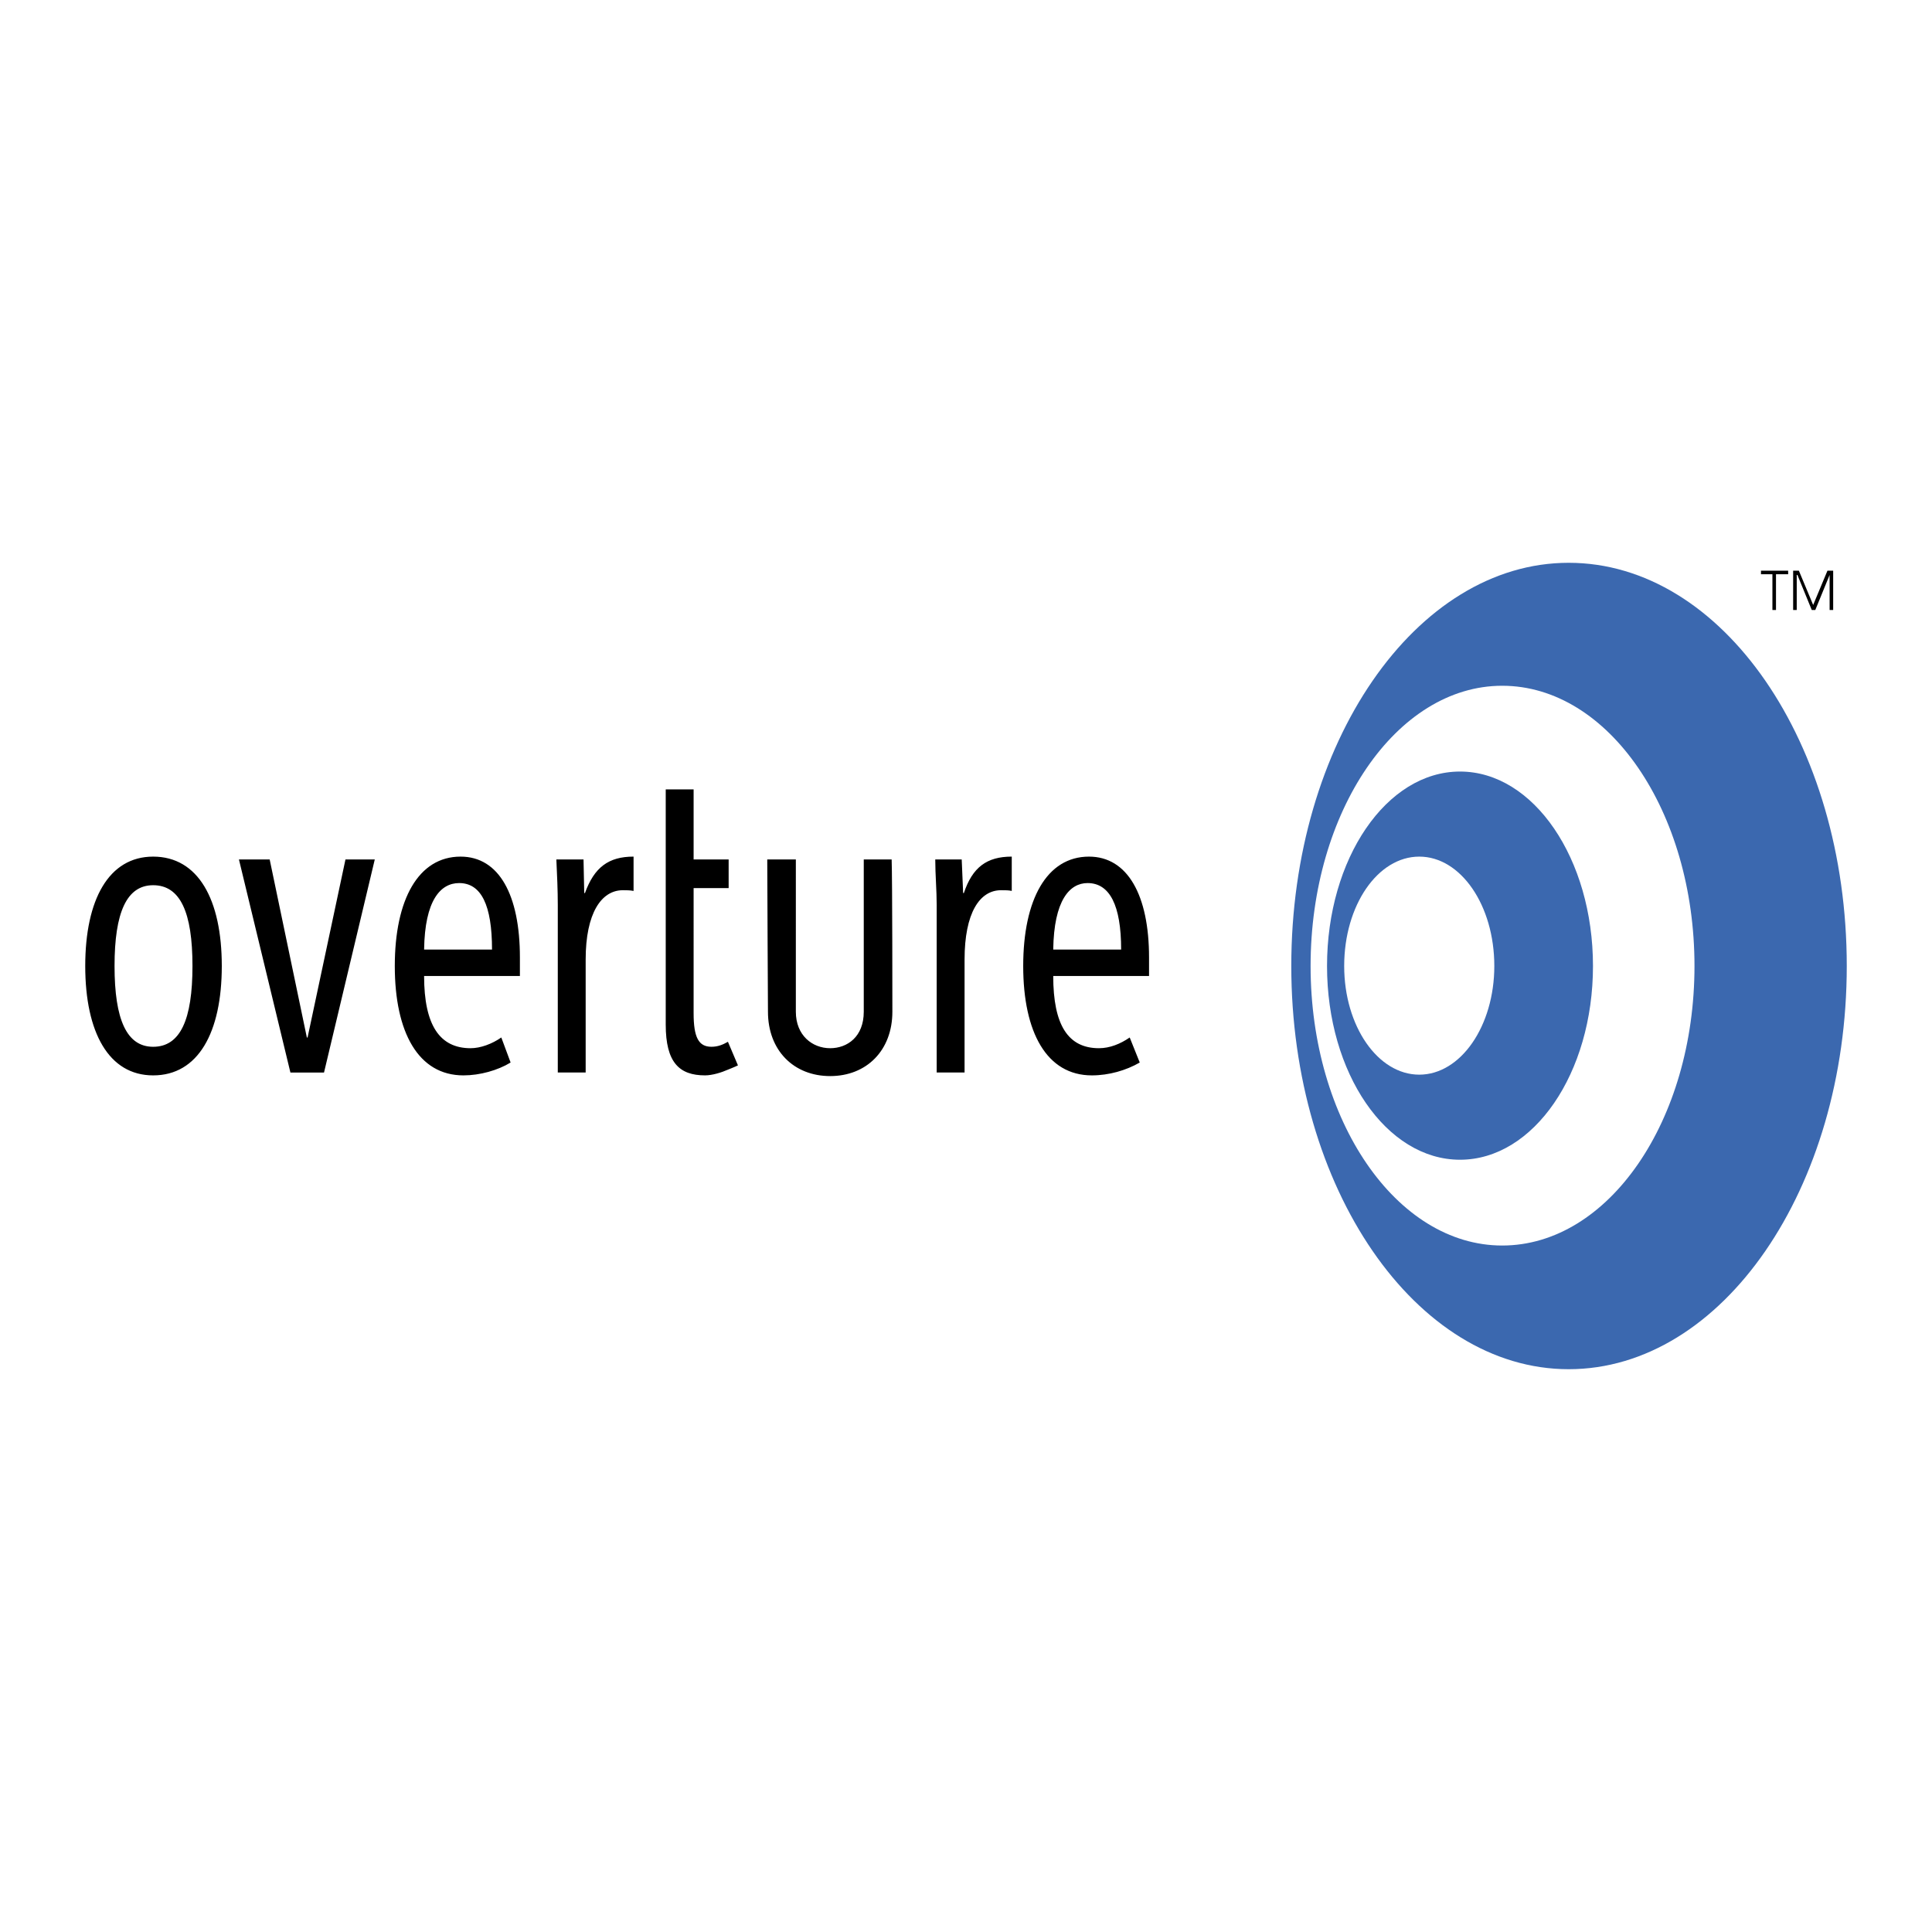
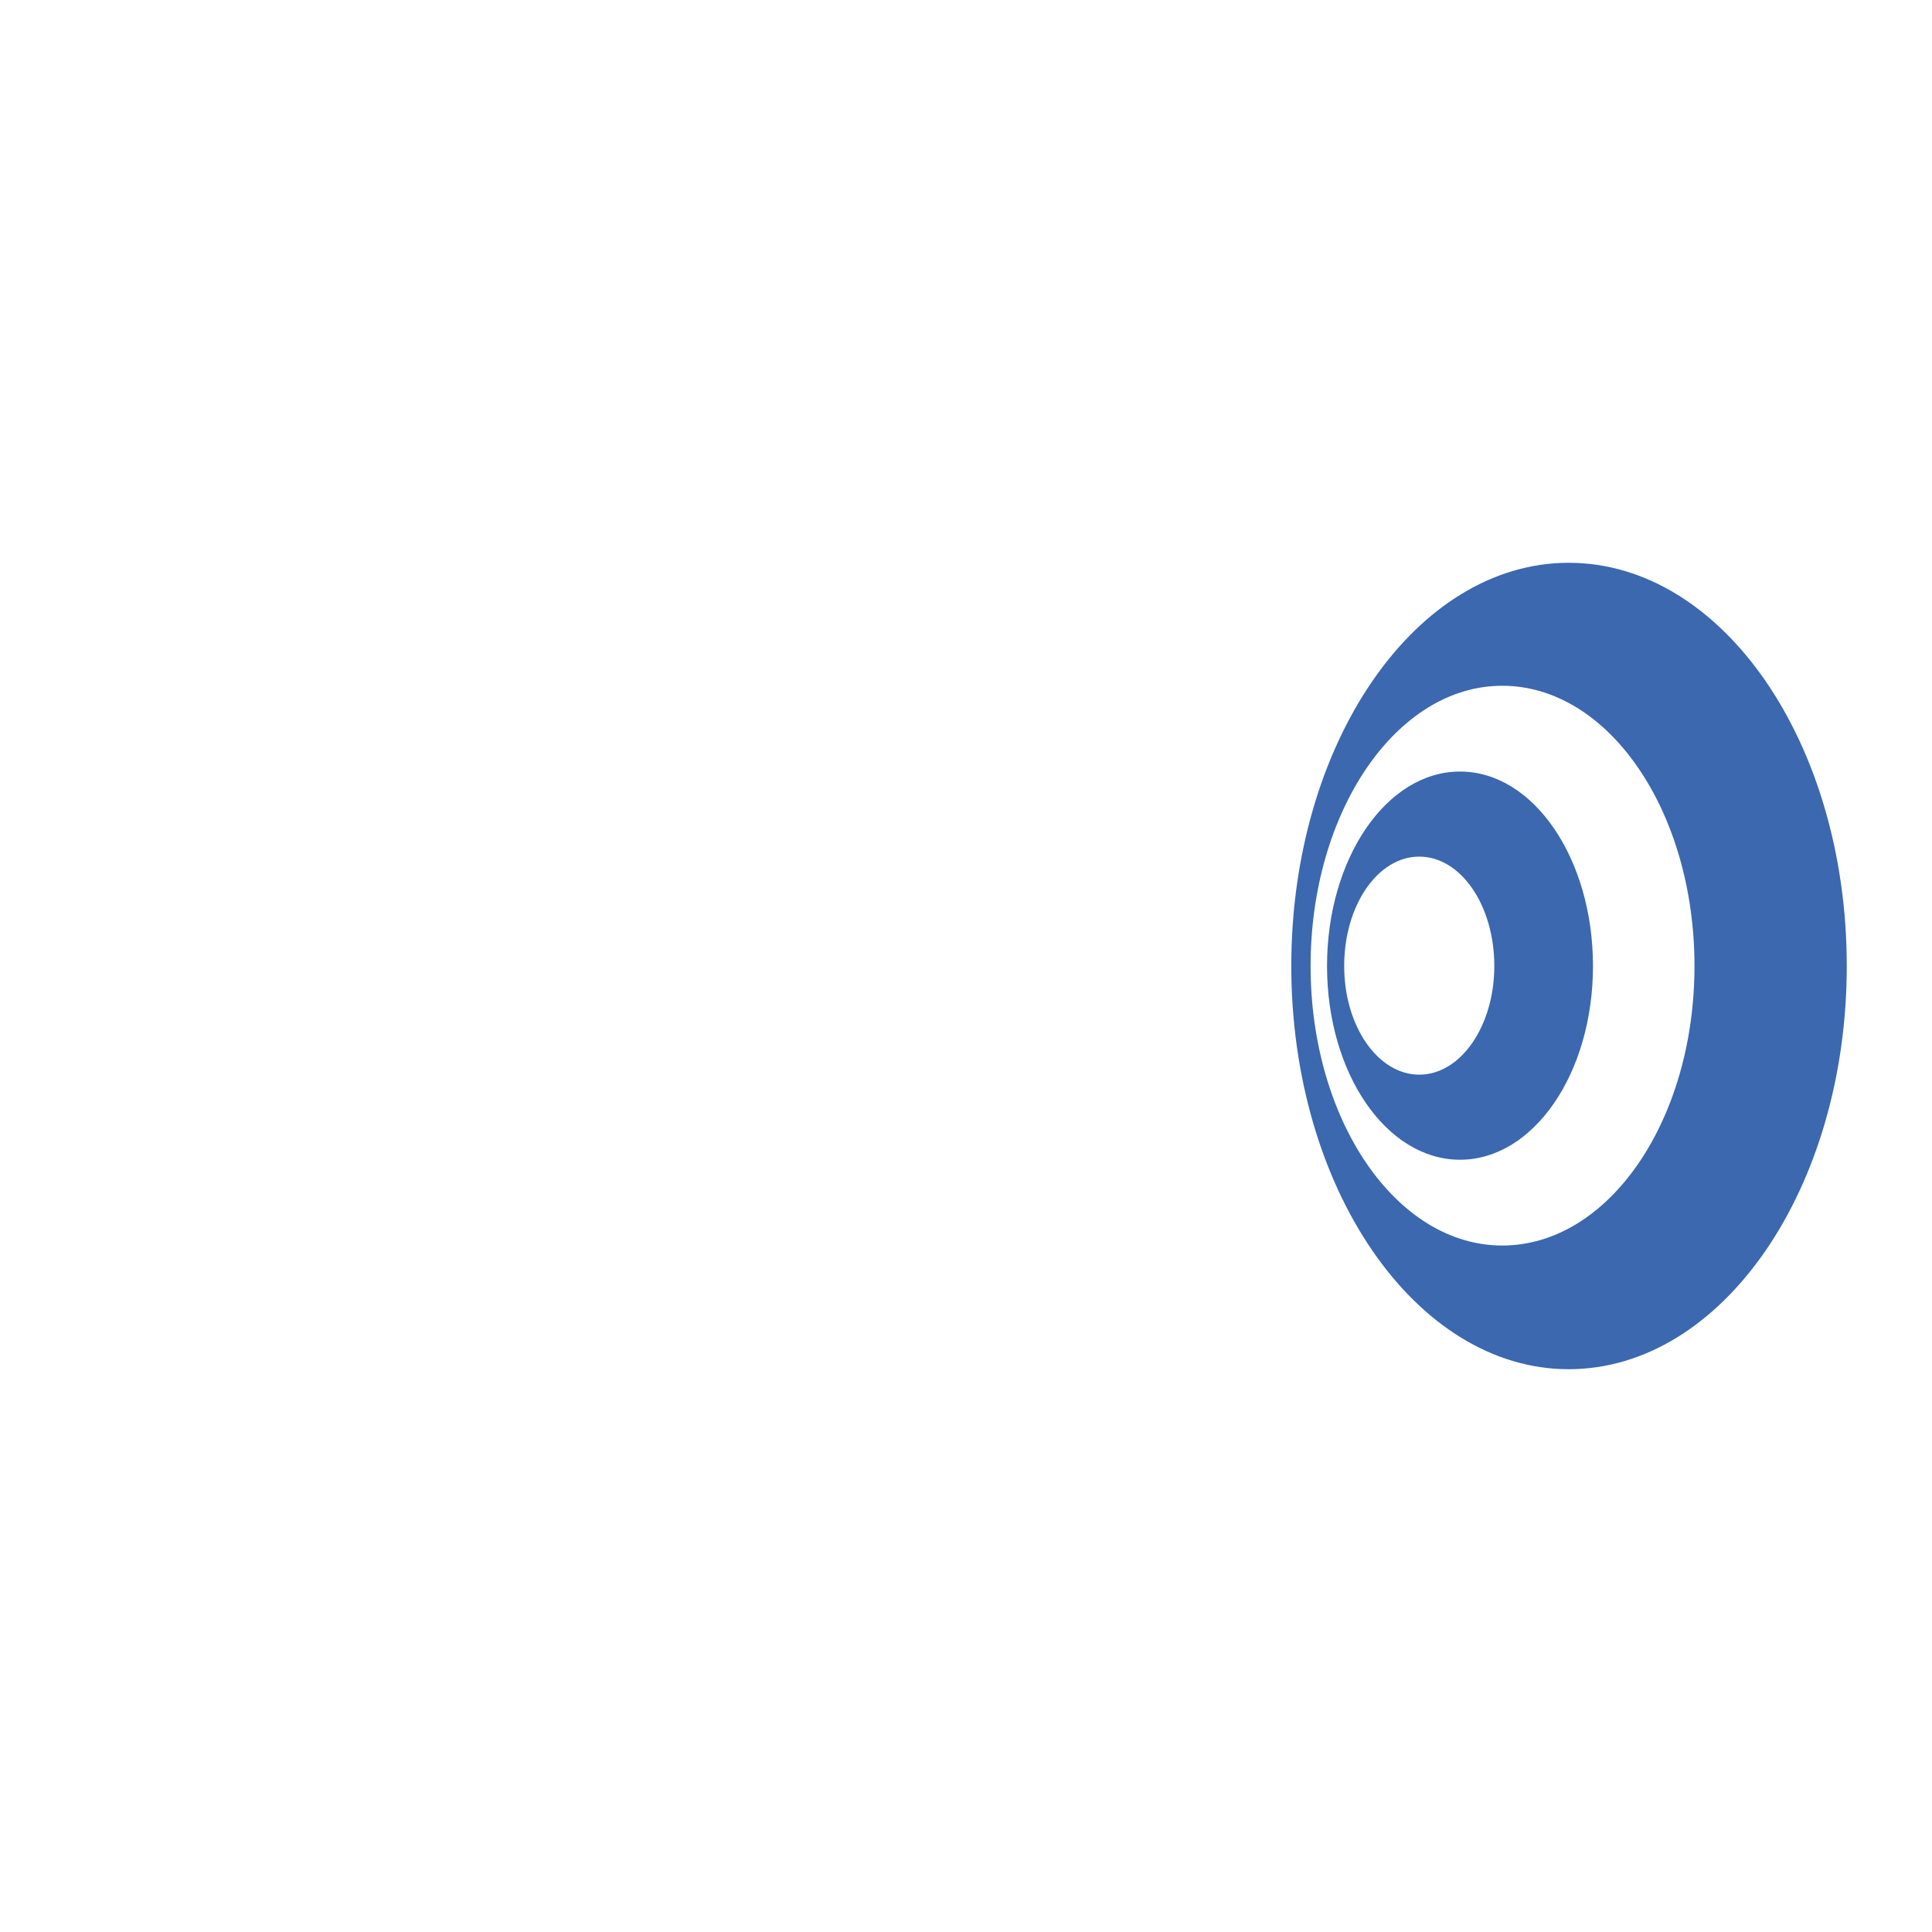
<svg xmlns="http://www.w3.org/2000/svg" width="2500" height="2500" viewBox="0 0 192.756 192.756">
  <g fill-rule="evenodd" clip-rule="evenodd">
    <path fill="#fff" d="M0 0h192.756v192.756H0V0z" />
    <path d="M145.664 76.977c-7.346 0-13.266 8.702-13.266 19.401 0 10.698 5.92 19.329 13.266 19.329 7.348 0 13.268-8.631 13.268-19.329 0-10.699-5.92-19.401-13.268-19.401zm-4.064 30.242c-4.137 0-7.49-4.85-7.49-10.841 0-6.062 3.354-10.913 7.49-10.913s7.488 4.851 7.488 10.913c0 5.991-3.352 10.841-7.488 10.841z" fill="#3b68af" />
    <path d="M156.506 56.15c-15.264 0-27.674 17.974-27.674 40.228 0 22.183 12.41 40.228 27.674 40.228 15.336 0 27.746-18.045 27.746-40.228 0-22.254-12.41-40.228-27.746-40.228zm-6.633 68.116c-10.557 0-19.115-12.48-19.115-27.888 0-15.407 8.559-27.96 19.115-27.96 10.627 0 19.186 12.553 19.186 27.96s-8.559 27.888-19.186 27.888z" fill="#3b68af" />
-     <path d="M11.428 96.378c0-5.349 1.213-8.06 3.852-8.06 2.711 0 3.923 2.711 3.923 8.06s-1.212 8.06-3.923 8.06c-2.639 0-3.852-2.711-3.852-8.06zm-2.924 0c0 6.634 2.354 10.913 6.776 10.913 4.494 0 6.848-4.279 6.848-10.913 0-6.633-2.354-10.913-6.848-10.913-4.422 0-6.776 4.28-6.776 10.913zM23.839 85.75h3.067l3.709 17.76h.072l3.78-17.76h2.924l-5.064 21.256h-3.352L23.839 85.75zM55.651 90.315c0-1.498-.072-3.067-.143-4.565h2.71l.071 3.352h.072c.927-2.568 2.354-3.638 4.85-3.638v3.424c-.356-.071-.713-.071-1.07-.071-2.14 0-3.709 2.282-3.709 6.918v11.27h-2.781v-16.69zM93.454 90.315c0-1.498-.143-3.067-.143-4.565h2.639l.143 3.352h.071c.855-2.568 2.283-3.638 4.779-3.638v3.424c-.285-.071-.643-.071-1.07-.071-2.141 0-3.638 2.282-3.638 6.918v11.27h-2.782v-16.69h.001zM112.711 103.51c-.926.643-1.996 1.07-3.066 1.07-3.066 0-4.564-2.281-4.564-7.203h9.559v-1.855c0-6.205-2.141-10.057-5.992-10.057-4.209 0-6.562 4.28-6.562 10.913 0 6.634 2.354 10.913 6.848 10.913 1.711 0 3.424-.5 4.779-1.283l-1.002-2.498zm-4.207-15.406c2.211 0 3.352 2.211 3.352 6.633h-6.775c.069-4.921 1.64-6.633 3.423-6.633zM73.625 106.293l-.999-2.354c-.5.285-.999.498-1.641.498-1.284 0-1.783-.928-1.783-3.352V88.604h3.495V85.75h-3.495v-6.99H66.42v23.466c0 3.781 1.355 5.064 3.923 5.064.713 0 1.641-.285 2.283-.57 0 .001.714-.284.999-.427zM86.178 85.75v15.193c0 2.496-1.64 3.637-3.352 3.637-1.783 0-3.424-1.283-3.424-3.637V85.75h-2.853c0 1.926.071 15.193.071 15.193 0 3.852 2.568 6.418 6.206 6.418 3.637 0 6.206-2.566 6.206-6.418 0 0 0-13.338-.072-15.193h-2.782zM50.016 103.51c-.927.643-2.068 1.07-3.067 1.07-3.067 0-4.636-2.281-4.636-7.203h9.558v-1.855c0-6.205-2.068-10.057-5.92-10.057-4.208 0-6.562 4.28-6.562 10.913 0 6.634 2.354 10.913 6.848 10.913 1.64 0 3.424-.5 4.707-1.283l-.928-2.498zm-4.208-15.406c2.211 0 3.281 2.211 3.281 6.633h-6.776c.071-4.921 1.64-6.633 3.495-6.633zM176.834 57.292h-1.141v-.357h2.711v.357h-1.213v3.565h-.357v-3.565zM178.902 56.935h.571l1.427 3.423 1.426-3.423h.57v3.922h-.355v-3.494l-1.428 3.494h-.355l-1.428-3.494h-.07v3.494h-.358v-3.922z" />
  </g>
</svg>